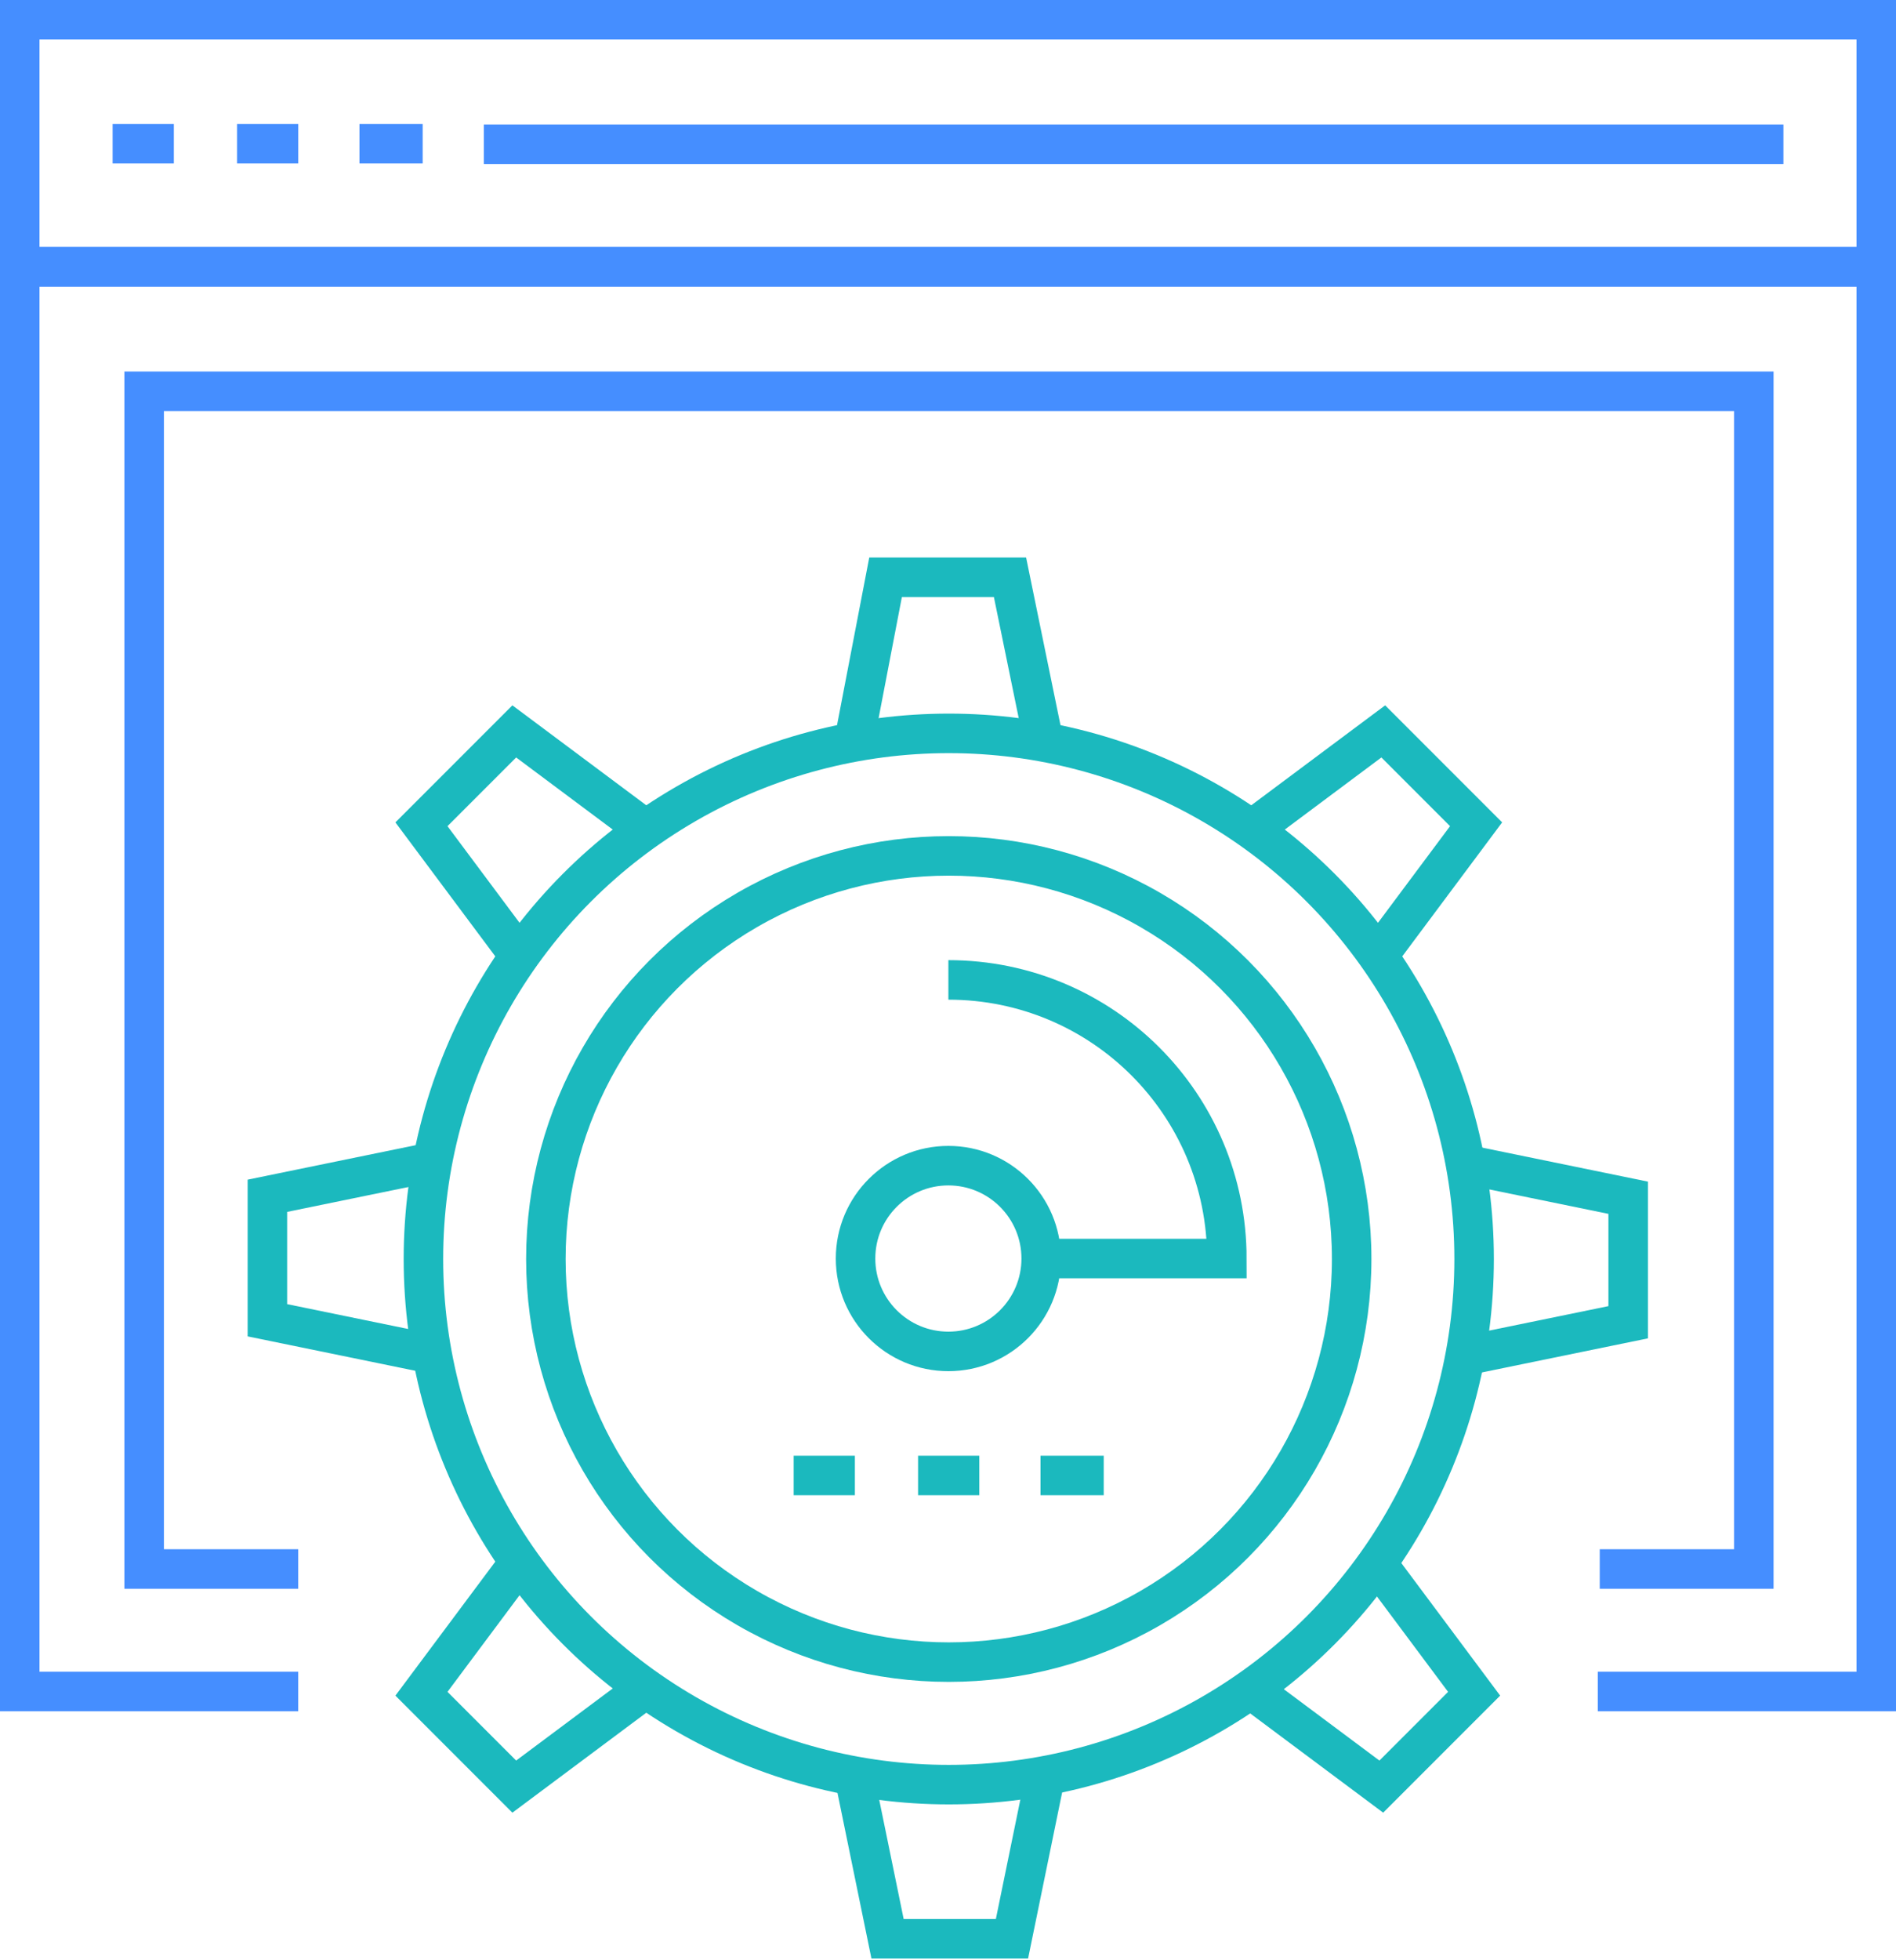
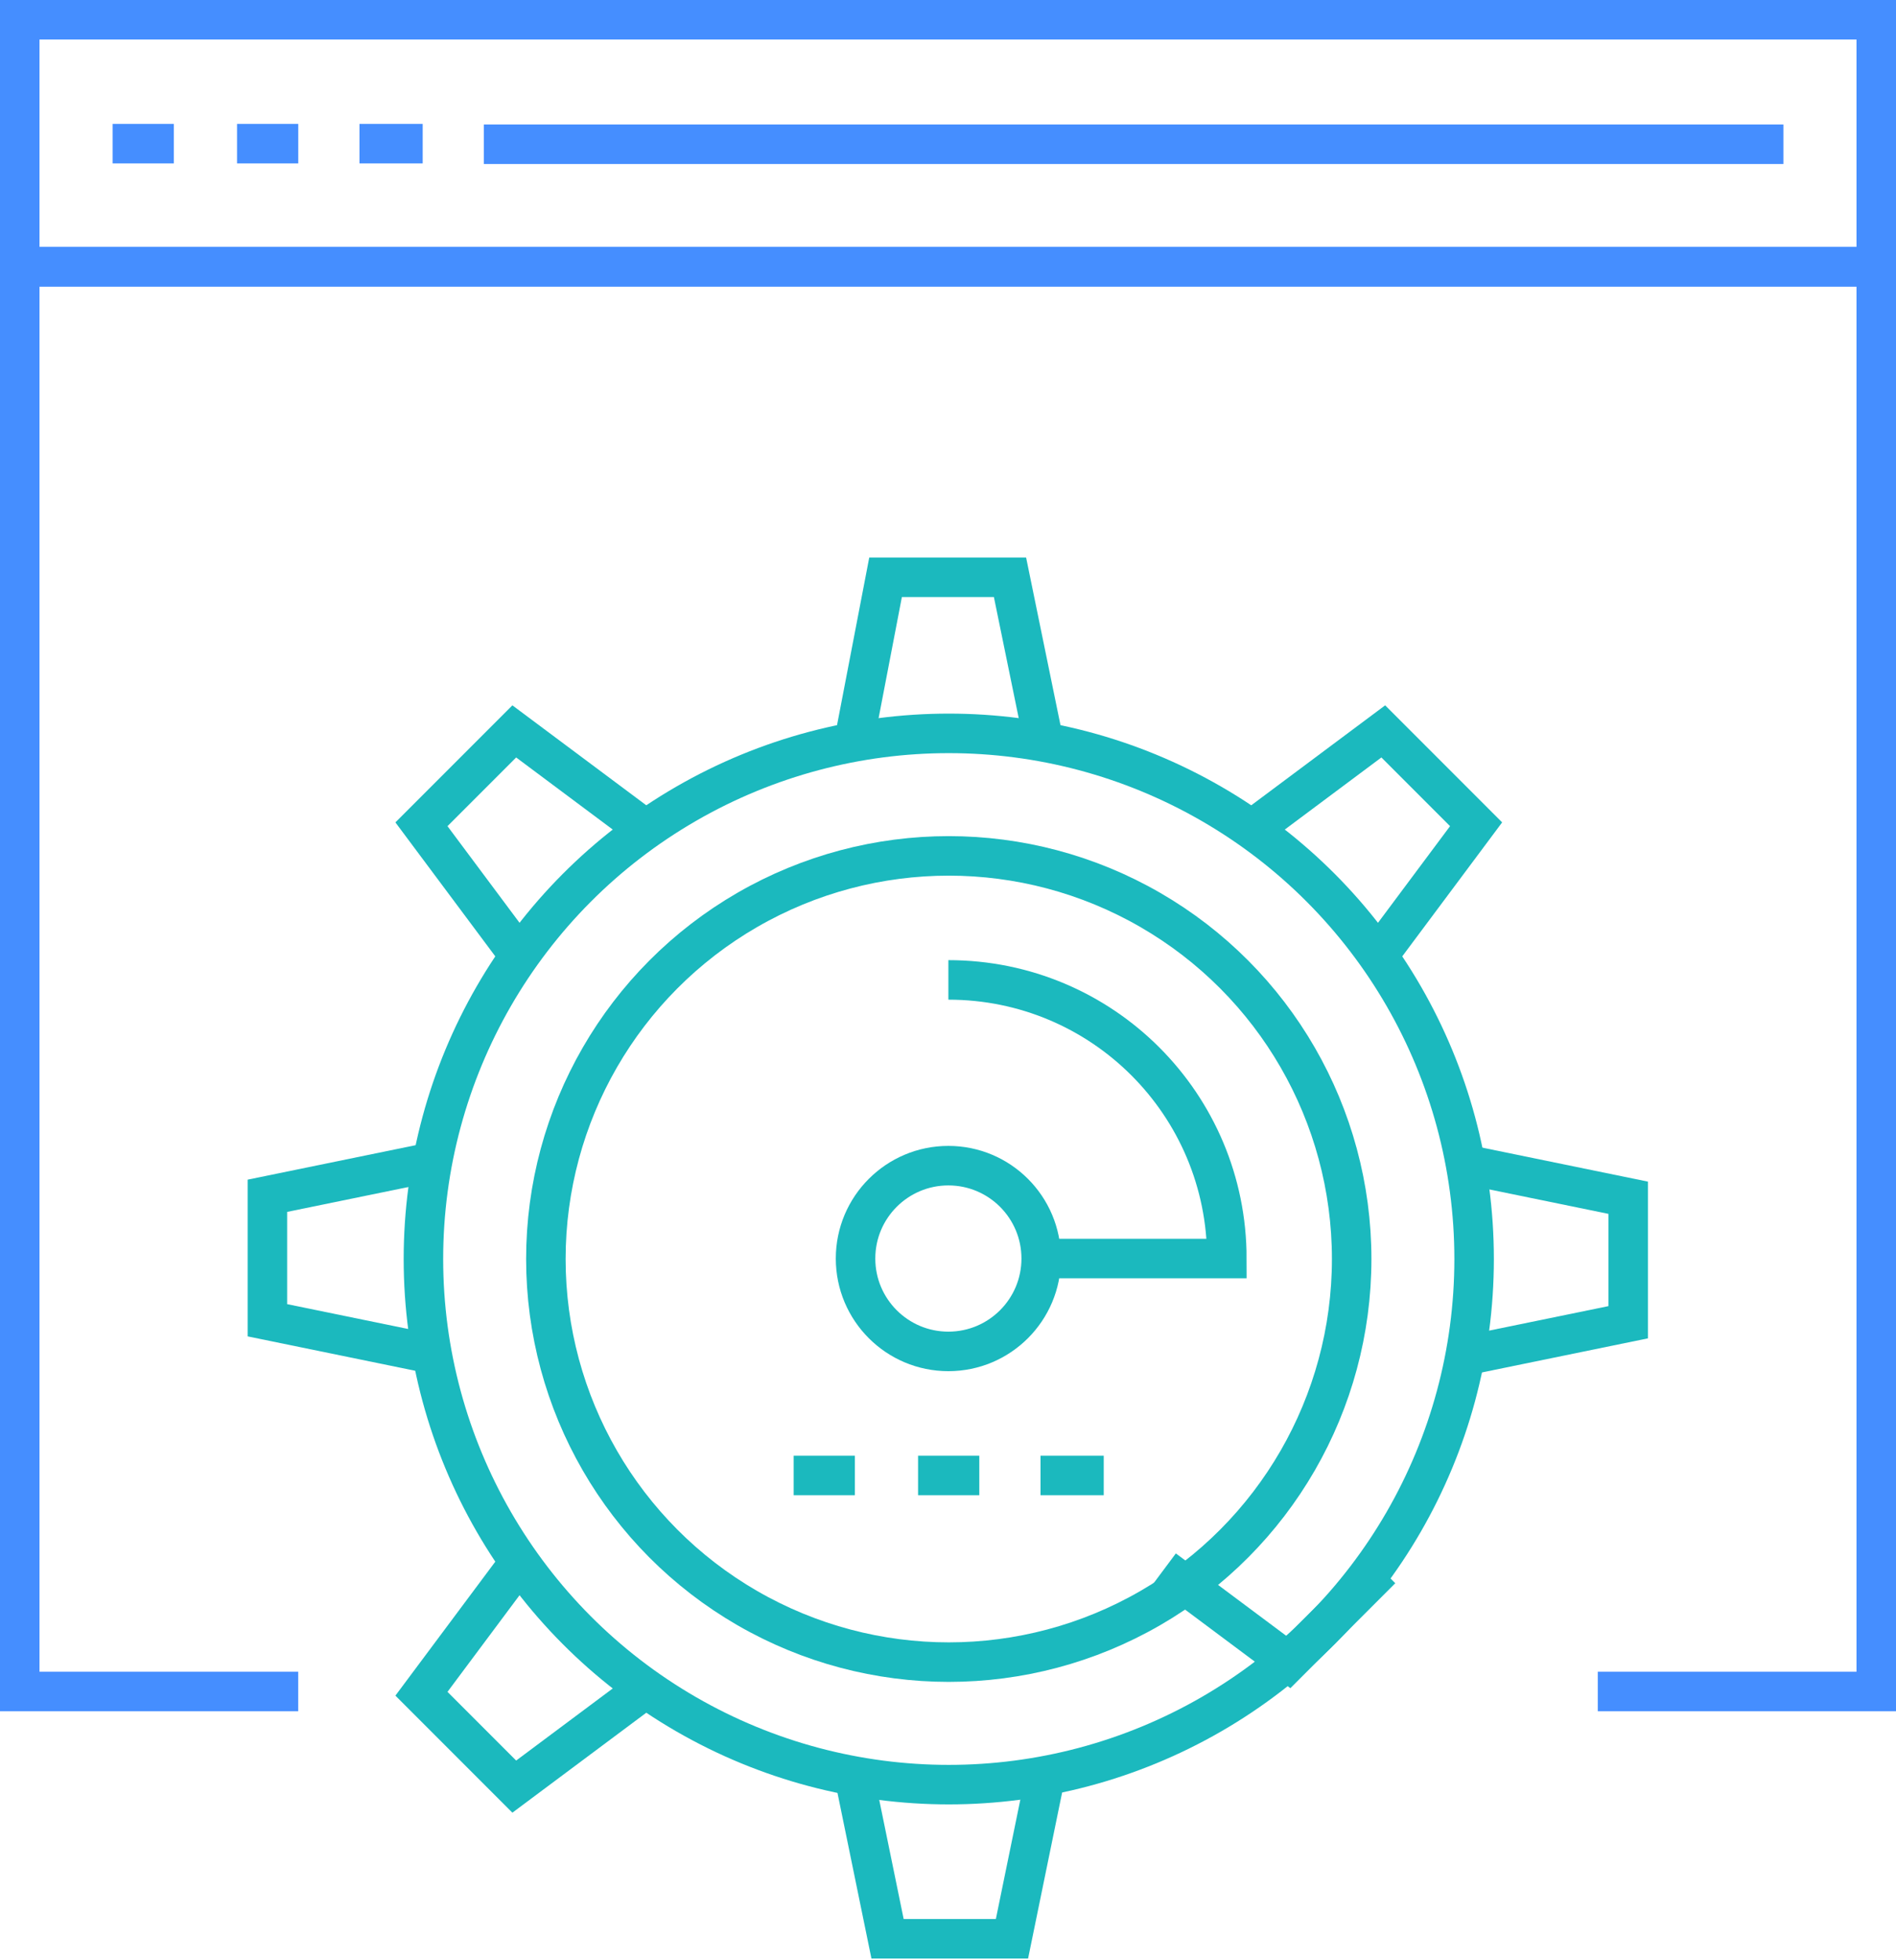
<svg xmlns="http://www.w3.org/2000/svg" version="1.1" id="Layer_1" x="0px" y="0px" viewBox="0 0 96 99.2" style="enable-background:new 0 0 96 99.2;" xml:space="preserve">
  <style type="text/css"> .st0{fill:none;stroke:#458EFF;stroke-width:2;stroke-miterlimit:10;} .st1{fill:none;stroke:#1BB9BE;stroke-width:2;stroke-miterlimit:10;} </style>
  <g id="web-server-cache" transform="translate(-1674 -1280)">
    <g id="Group_6315" transform="translate(1675 1281)">
      <path id="Path_2866" class="st0" d="M79.9,84.6H94V12.5H0v72.1h14.1" />
      <rect id="Rectangle_3655" class="st0" width="94" height="12.5" />
      <g id="Group_6314" transform="translate(4.702 6.27)">
        <line id="Line_715" class="st0" x1="0" y1="0" x2="3.1" y2="0" />
        <line id="Line_716" class="st0" x1="6.3" y1="0" x2="9.4" y2="0" />
        <line id="Line_717" class="st0" x1="12.5" y1="0" x2="15.7" y2="0" />
      </g>
      <line id="Line_718" class="st0" x1="23.5" y1="6.3" x2="89.3" y2="6.3" />
-       <path id="Path_2867" class="st0" d="M14.1,78.4H6.3V18.8h81.5v59.6h-7.8" />
    </g>
    <g id="Group_6319" transform="translate(1687.539 1309.213)">
      <circle id="Ellipse_74" class="st1" cx="34.5" cy="34.5" r="26.6" />
      <circle id="Ellipse_75" class="st1" cx="34.5" cy="34.5" r="20.4" />
      <g id="Group_6316">
        <path id="Path_2868" class="st1" d="M29.8,7.8L31.3,0h6.3l1.6,7.8" />
        <path id="Path_2869" class="st1" d="M12.5,18.8l-4.7-6.3l4.7-4.7l6.3,4.7" />
        <path id="Path_2870" class="st1" d="M7.8,39.2L0,37.6v-6.3l7.8-1.6" />
        <path id="Path_2871" class="st1" d="M12.5,50.2l-4.7,6.3l4.7,4.7l6.3-4.7" />
        <path id="Path_2872" class="st1" d="M29.8,61.1l1.6,7.8h6.3l1.6-7.8" />
-         <path id="Path_2873" class="st1" d="M56.4,50.2l4.7,6.3l-4.7,4.7l-6.3-4.7" />
+         <path id="Path_2873" class="st1" d="M56.4,50.2l-4.7,4.7l-6.3-4.7" />
        <path id="Path_2874" class="st1" d="M61.1,29.8l7.8,1.6v6.3l-7.8,1.6" />
        <path id="Path_2875" class="st1" d="M50.2,12.5l6.3-4.7l4.7,4.7l-4.7,6.3" />
      </g>
      <g id="Group_6317" transform="translate(29.78 20.376)">
        <circle id="Ellipse_76" class="st1" cx="4.7" cy="14.1" r="4.7" />
        <path id="Path_2876" class="st1" d="M4.7,0c7.8,0,14.1,6.3,14.1,14.1c0,0,0,0,0,0H9.4" />
      </g>
      <g id="Group_6318" transform="translate(26.646 45.454)">
        <line id="Line_719" class="st1" x1="0" y1="0" x2="3.1" y2="0" />
        <line id="Line_720" class="st1" x1="6.3" y1="0" x2="9.4" y2="0" />
        <line id="Line_721" class="st1" x1="12.5" y1="0" x2="15.7" y2="0" />
      </g>
    </g>
  </g>
</svg>